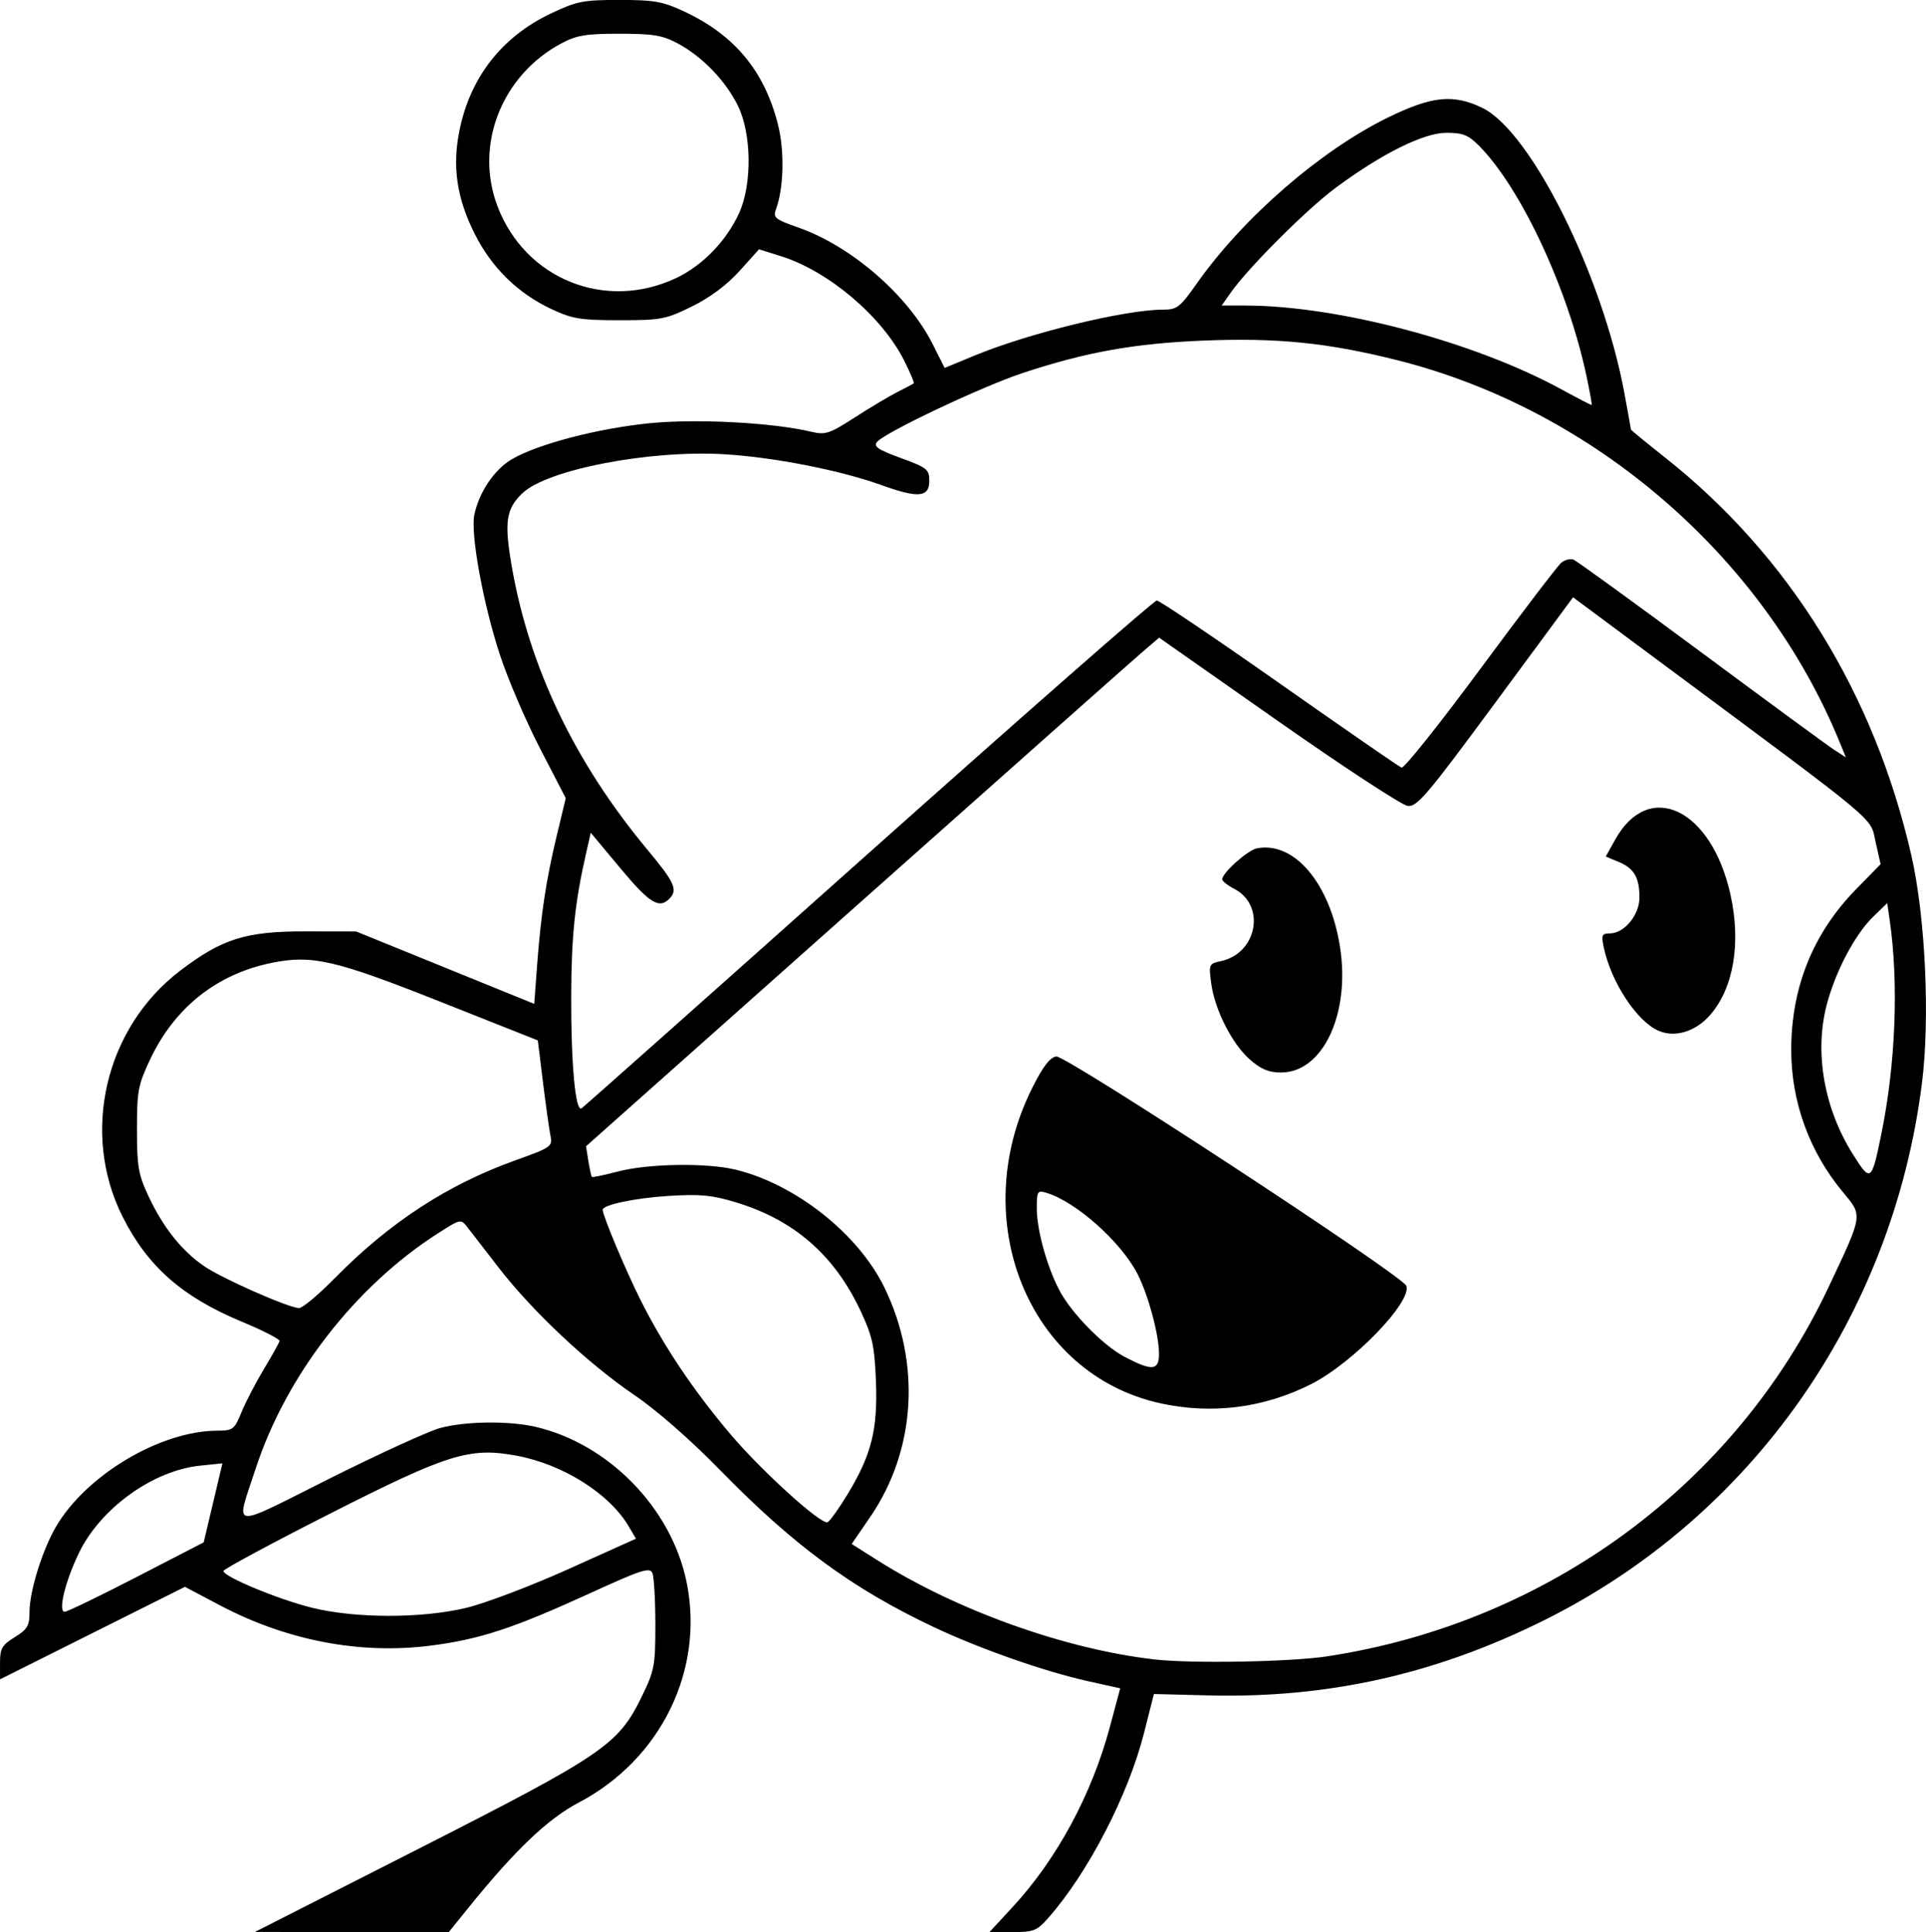
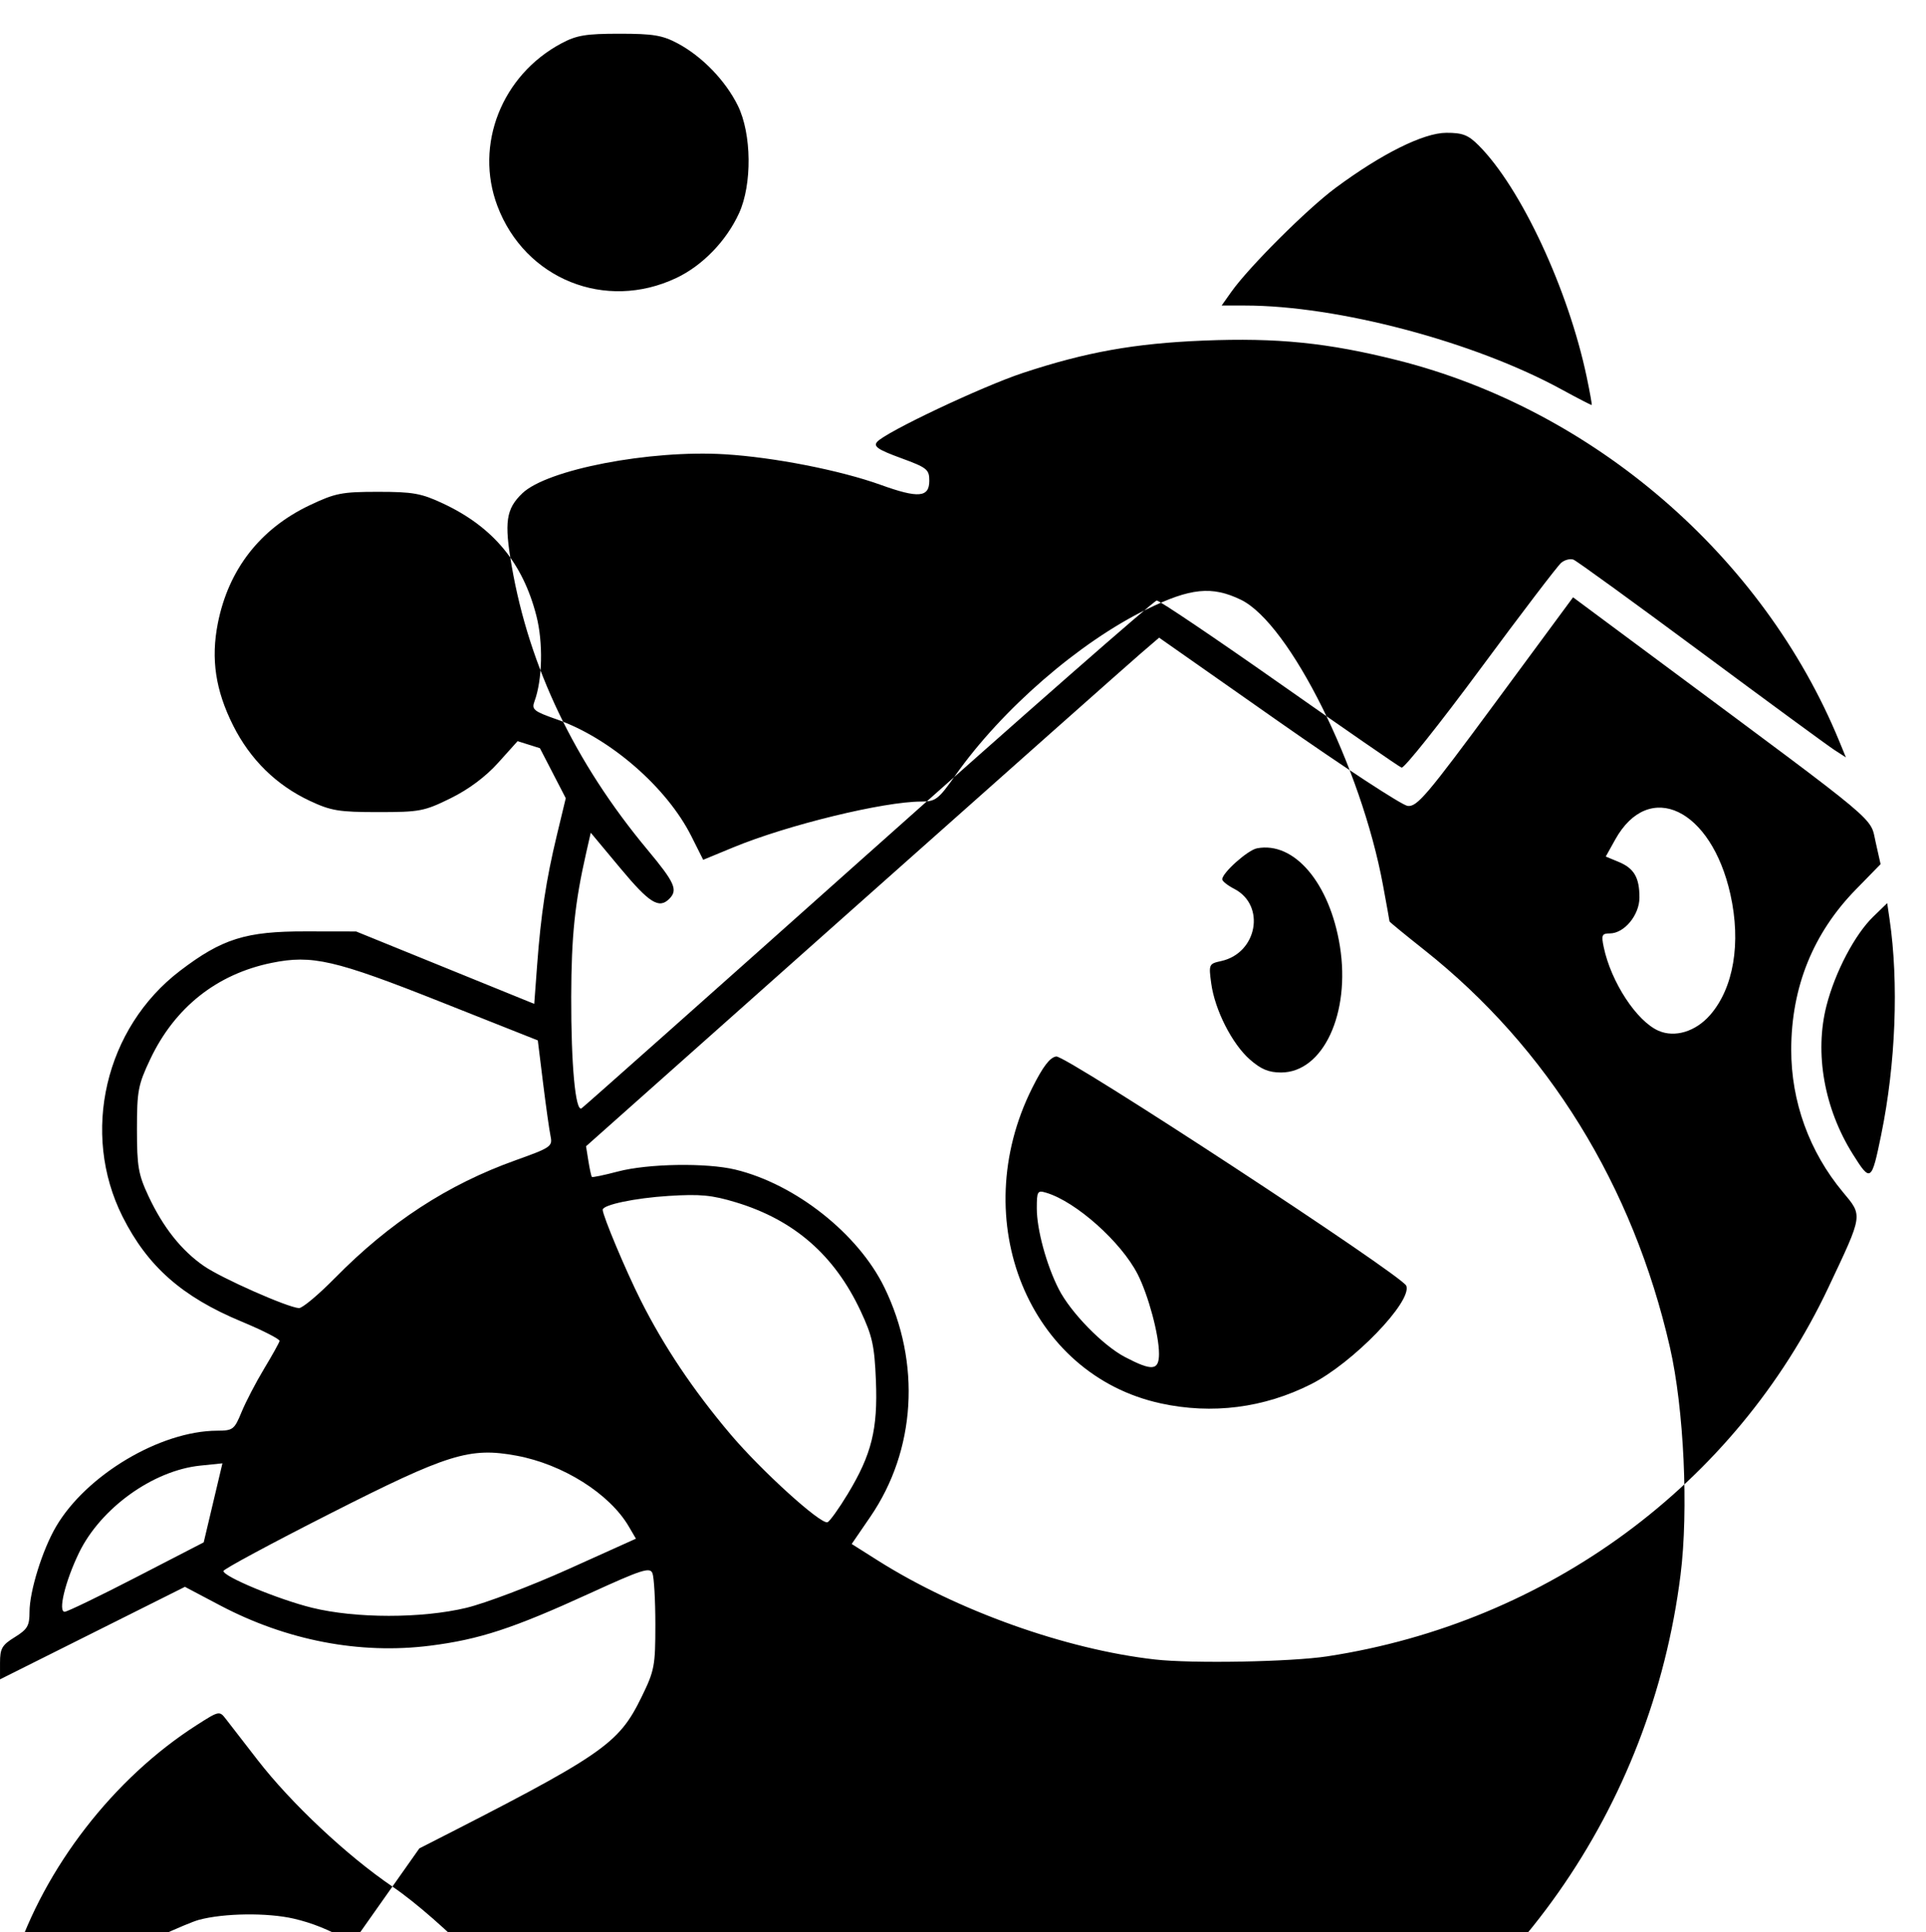
<svg xmlns="http://www.w3.org/2000/svg" width="120.913mm" height="121.311mm" viewBox="0 0 120.913 121.311" version="1.1" id="svg1" xml:space="preserve">
  <defs id="defs1" />
  <g id="layer1" transform="translate(-37.591,-82.395)">
-     <path style="fill:#000000" d="m 63.917,198.446 c 11.587,-5.896 12.484,-6.507 13.954,-9.512 0.807,-1.651 0.863,-1.943 0.863,-4.542 0,-1.528 -0.083,-2.979 -0.184,-3.226 -0.161,-0.391 -0.662,-0.229 -3.949,1.274 -4.801,2.196 -6.906,2.886 -9.996,3.278 -4.414,0.561 -9.015,-0.322 -13.206,-2.533 l -2.199,-1.161 -5.804,2.904 -5.804,2.904 v -1.038 c 0,-0.901 0.122,-1.114 0.926,-1.61 0.797,-0.493 0.926,-0.713 0.926,-1.586 0,-1.296 0.807,-3.891 1.664,-5.354 1.9,-3.243 6.544,-6.009 10.11,-6.023 1.001,-0.004 1.084,-0.067 1.538,-1.171 0.264,-0.642 0.899,-1.862 1.41,-2.711 0.512,-0.849 0.951,-1.637 0.975,-1.751 0.025,-0.114 -1.053,-0.664 -2.395,-1.223 -3.722,-1.549 -5.887,-3.458 -7.456,-6.574 -2.646,-5.257 -1.103,-11.861 3.611,-15.451 2.637,-2.009 4.123,-2.475 7.872,-2.468 l 3.175,0.005 5.591,2.273 5.591,2.273 0.179,-2.411 c 0.239,-3.217 0.567,-5.378 1.24,-8.176 l 0.56,-2.326 -1.622,-3.139 c -0.892,-1.726 -2.025,-4.371 -2.517,-5.876 -1.054,-3.226 -1.851,-7.596 -1.601,-8.78 0.304,-1.435 1.261,-2.848 2.366,-3.493 1.623,-0.947 5.382,-1.929 8.63,-2.254 2.931,-0.293 7.672,-0.047 10.117,0.526 0.938,0.22 1.156,0.149 2.778,-0.894 0.968,-0.623 2.177,-1.343 2.686,-1.599 0.509,-0.256 0.964,-0.499 1.01,-0.539 0.046,-0.04 -0.232,-0.695 -0.618,-1.457 -1.396,-2.756 -4.736,-5.584 -7.694,-6.516 l -1.402,-0.442 -1.222,1.359 c -0.788,0.876 -1.848,1.667 -2.985,2.227 -1.654,0.814 -1.936,0.868 -4.547,0.868 -2.461,0 -2.958,-0.082 -4.285,-0.704 -2.115,-0.991 -3.754,-2.604 -4.826,-4.748 -1.101,-2.201 -1.394,-4.162 -0.956,-6.392 0.667,-3.388 2.658,-5.948 5.775,-7.425 1.604,-0.76 2.012,-0.84 4.286,-0.84 2.195,0 2.712,0.093 4.083,0.735 3.137,1.469 5.007,3.721 5.858,7.055 0.431,1.687 0.377,4.021 -0.124,5.374 -0.186,0.503 -0.04,0.619 1.41,1.126 3.331,1.164 6.9,4.262 8.438,7.326 l 0.747,1.488 1.898,-0.784 c 3.408,-1.407 9.429,-2.874 11.797,-2.874 0.897,0 1.072,-0.134 2.138,-1.647 2.926,-4.149 7.774,-8.355 12.021,-10.429 2.738,-1.337 4.087,-1.473 5.902,-0.594 3.055,1.479 7.554,10.518 8.922,17.925 0.225,1.217 0.409,2.239 0.409,2.272 0,0.033 0.982,0.839 2.183,1.79 7.761,6.151 13.098,14.785 15.421,24.95 0.881,3.853 1.177,10.224 0.665,14.293 -1.844,14.65 -10.684,27.228 -23.693,33.711 -6.832,3.405 -13.61,4.922 -21.126,4.731 l -3.399,-0.087 -0.621,2.451 c -0.985,3.886 -3.496,8.744 -5.986,11.58 -0.736,0.838 -0.931,0.917 -2.262,0.917 h -1.456 l 1.428,-1.543 c 2.802,-3.026 4.995,-7.085 6.14,-11.363 l 0.642,-2.398 -2.026,-0.45 c -2.734,-0.608 -6.807,-2.038 -9.699,-3.406 -5.106,-2.416 -8.766,-5.106 -13.39,-9.841 -1.878,-1.923 -3.98,-3.763 -5.409,-4.733 -2.862,-1.944 -6.368,-5.234 -8.468,-7.948 -0.865,-1.117 -1.76,-2.274 -1.989,-2.57 -0.413,-0.534 -0.428,-0.531 -1.852,0.381 -5.197,3.328 -9.525,8.914 -11.44,14.767 -1.274,3.894 -1.75,3.83 4.641,0.628 3.096,-1.551 6.224,-2.981 6.951,-3.176 1.571,-0.422 4.295,-0.457 5.953,-0.075 4.595,1.058 8.537,5.09 9.498,9.714 1.151,5.536 -1.592,11.165 -6.762,13.879 -1.93,1.013 -3.992,2.975 -6.875,6.543 l -1.285,1.59 -6.085,-0.004 -6.085,-0.004 z m 57.018,-12.061 c 13.827,-2.117 25.606,-10.795 31.447,-23.167 2.183,-4.625 2.16,-4.47 0.902,-5.981 -2.105,-2.528 -3.248,-5.684 -3.241,-8.95 0.008,-3.92 1.374,-7.301 4.06,-10.049 l 1.55,-1.586 -0.315,-1.406 c -0.354,-1.583 0.44,-0.919 -13.27,-11.101 l -5.721,-4.249 -4.862,6.591 c -4.319,5.856 -4.936,6.582 -5.524,6.507 -0.364,-0.046 -4.023,-2.442 -8.131,-5.323 l -7.47,-5.24 -1.183,1.017 c -0.651,0.559 -8.746,7.744 -17.989,15.966 l -16.806,14.949 0.148,0.926 c 0.082,0.509 0.18,0.959 0.219,0.999 0.039,0.04 0.773,-0.113 1.63,-0.339 1.886,-0.498 5.57,-0.558 7.38,-0.12 3.773,0.913 7.713,4.03 9.353,7.397 2.313,4.75 1.977,10.224 -0.884,14.402 l -1.168,1.706 1.652,1.044 c 4.97,3.139 11.779,5.571 17.372,6.206 2.353,0.267 8.548,0.154 10.848,-0.198 z m -10.477,-15.88 c -8.281,-1.802 -12.228,-11.478 -8.072,-19.791 0.679,-1.358 1.116,-1.931 1.515,-1.988 0.607,-0.087 21.728,13.749 21.976,14.396 0.381,0.992 -3.356,4.855 -5.978,6.178 -2.961,1.495 -6.208,1.909 -9.441,1.206 z m -0.106,-3.123 c 0,-1.179 -0.67,-3.671 -1.34,-4.985 -1.034,-2.026 -3.87,-4.555 -5.737,-5.114 -0.554,-0.166 -0.595,-0.098 -0.595,0.982 0,1.323 0.606,3.551 1.377,5.064 0.749,1.471 2.776,3.547 4.173,4.275 1.704,0.888 2.123,0.844 2.123,-0.222 z m 5.708,-18.462 c -1.121,-0.984 -2.203,-3.115 -2.43,-4.782 -0.163,-1.2 -0.149,-1.233 0.625,-1.403 2.269,-0.498 2.814,-3.502 0.822,-4.532 -0.416,-0.215 -0.756,-0.485 -0.756,-0.599 0,-0.408 1.602,-1.837 2.184,-1.948 2.34,-0.447 4.572,2.19 5.205,6.15 0.673,4.215 -1.057,7.926 -3.696,7.926 -0.771,0 -1.261,-0.203 -1.953,-0.812 z m 25.645,-1.812 c -1.37,-0.605 -2.975,-3.058 -3.434,-5.248 -0.159,-0.757 -0.113,-0.86 0.382,-0.86 0.908,0 1.861,-1.154 1.861,-2.254 0,-1.26 -0.337,-1.835 -1.312,-2.239 l -0.803,-0.333 0.594,-1.067 c 2.118,-3.804 6.034,-1.939 7.232,3.445 0.679,3.052 0.2,5.886 -1.28,7.576 -0.911,1.04 -2.213,1.434 -3.241,0.98 z m -74.834,36.233 c 1.188,-0.285 4.069,-1.378 6.402,-2.429 l 4.241,-1.911 -0.449,-0.767 c -1.203,-2.057 -4.133,-3.905 -7.046,-4.444 -2.946,-0.545 -4.289,-0.127 -11.72,3.643 -3.672,1.863 -6.678,3.482 -6.681,3.597 -0.007,0.351 3.447,1.785 5.552,2.305 2.745,0.678 6.89,0.68 9.701,0.007 z m -20.703,-1.935 4.211,-2.174 0.588,-2.481 0.588,-2.481 -1.397,0.144 c -2.965,0.306 -6.255,2.675 -7.611,5.48 -0.867,1.794 -1.329,3.708 -0.892,3.695 0.166,-0.005 2.198,-0.987 4.514,-2.183 z m 44.653,-5.229 c 1.49,-2.464 1.883,-4.05 1.759,-7.102 -0.089,-2.193 -0.223,-2.797 -0.965,-4.38 -1.642,-3.5 -4.166,-5.7 -7.812,-6.808 -1.516,-0.46 -2.25,-0.531 -4.244,-0.405 -2.1,0.132 -4.131,0.558 -4.131,0.868 0,0.368 1.437,3.793 2.378,5.669 1.452,2.893 3.304,5.658 5.637,8.418 1.943,2.297 5.665,5.675 6.096,5.531 0.137,-0.046 0.715,-0.852 1.283,-1.791 z M 58.624,162.63 c 3.426,-3.486 7.075,-5.864 11.326,-7.385 2.233,-0.799 2.339,-0.872 2.203,-1.523 -0.078,-0.376 -0.29,-1.881 -0.471,-3.345 l -0.328,-2.661 -6.105,-2.422 c -6.637,-2.633 -8.066,-2.963 -10.605,-2.445 -3.438,0.701 -6.081,2.797 -7.618,6.041 -0.766,1.618 -0.837,1.991 -0.837,4.413 0,2.33 0.086,2.83 0.723,4.19 0.923,1.971 2.077,3.423 3.493,4.397 1.117,0.768 5.232,2.589 5.953,2.634 0.209,0.013 1.228,-0.84 2.265,-1.895 z m 97.072,-9.015 c 0.907,-4.426 1.104,-9.524 0.522,-13.5 l -0.149,-1.017 -0.879,0.852 c -1.154,1.118 -2.391,3.473 -2.931,5.578 -0.764,2.979 -0.148,6.462 1.648,9.326 1.123,1.79 1.177,1.753 1.79,-1.239 z M 92.112,135.972 c 9.785,-8.73 17.929,-15.874 18.099,-15.874 0.17,0 3.634,2.337 7.697,5.192 4.064,2.856 7.516,5.241 7.672,5.301 0.156,0.06 2.384,-2.734 4.952,-6.209 2.568,-3.475 4.85,-6.469 5.072,-6.654 0.222,-0.185 0.569,-0.272 0.77,-0.195 0.201,0.077 3.804,2.691 8.007,5.808 4.203,3.117 7.969,5.879 8.368,6.137 l 0.727,0.469 -0.42,-1.022 c -4.779,-11.621 -15.438,-20.814 -27.72,-23.909 -4.372,-1.101 -7.559,-1.425 -12.185,-1.237 -4.335,0.176 -7.374,0.72 -11.338,2.03 -2.571,0.849 -8.661,3.731 -9.162,4.335 -0.235,0.283 0.064,0.486 1.493,1.009 1.649,0.604 1.788,0.715 1.788,1.426 0,1.051 -0.686,1.11 -3.035,0.263 -2.546,-0.918 -6.71,-1.736 -9.801,-1.924 -4.705,-0.287 -11.154,0.955 -12.712,2.447 -1.027,0.983 -1.146,1.801 -0.669,4.568 1.095,6.346 3.96,12.334 8.524,17.814 1.722,2.067 1.925,2.526 1.367,3.083 -0.643,0.643 -1.244,0.267 -3.065,-1.918 l -1.863,-2.235 -0.283,1.243 c -0.715,3.14 -0.934,5.242 -0.944,9.048 -0.01,4.263 0.265,7.25 0.648,7.014 0.122,-0.075 8.228,-7.28 18.012,-16.011 z m 45.093,-29.9 c -1.158,-5.514 -4.137,-11.9 -6.787,-14.55 -0.656,-0.656 -1.006,-0.792 -2.029,-0.789 -1.427,0.004 -4.049,1.308 -6.948,3.455 -1.777,1.315 -5.448,4.976 -6.548,6.53 l -0.609,0.86 h 1.46 c 5.828,0 14.396,2.27 19.88,5.267 1.016,0.555 1.868,0.995 1.894,0.977 0.026,-0.018 -0.115,-0.805 -0.313,-1.749 z M 80.043,99.852 c 1.647,-0.779 3.141,-2.32 3.942,-4.064 0.831,-1.809 0.797,-4.994 -0.072,-6.759 -0.774,-1.572 -2.242,-3.091 -3.78,-3.911 -0.954,-0.509 -1.537,-0.606 -3.649,-0.606 -2.112,0 -2.695,0.097 -3.649,0.606 -3.746,1.998 -5.467,6.371 -4.018,10.209 1.733,4.591 6.782,6.626 11.226,4.524 z" id="path1" />
+     <path style="fill:#000000" d="m 63.917,198.446 c 11.587,-5.896 12.484,-6.507 13.954,-9.512 0.807,-1.651 0.863,-1.943 0.863,-4.542 0,-1.528 -0.083,-2.979 -0.184,-3.226 -0.161,-0.391 -0.662,-0.229 -3.949,1.274 -4.801,2.196 -6.906,2.886 -9.996,3.278 -4.414,0.561 -9.015,-0.322 -13.206,-2.533 l -2.199,-1.161 -5.804,2.904 -5.804,2.904 v -1.038 c 0,-0.901 0.122,-1.114 0.926,-1.61 0.797,-0.493 0.926,-0.713 0.926,-1.586 0,-1.296 0.807,-3.891 1.664,-5.354 1.9,-3.243 6.544,-6.009 10.11,-6.023 1.001,-0.004 1.084,-0.067 1.538,-1.171 0.264,-0.642 0.899,-1.862 1.41,-2.711 0.512,-0.849 0.951,-1.637 0.975,-1.751 0.025,-0.114 -1.053,-0.664 -2.395,-1.223 -3.722,-1.549 -5.887,-3.458 -7.456,-6.574 -2.646,-5.257 -1.103,-11.861 3.611,-15.451 2.637,-2.009 4.123,-2.475 7.872,-2.468 l 3.175,0.005 5.591,2.273 5.591,2.273 0.179,-2.411 c 0.239,-3.217 0.567,-5.378 1.24,-8.176 l 0.56,-2.326 -1.622,-3.139 l -1.402,-0.442 -1.222,1.359 c -0.788,0.876 -1.848,1.667 -2.985,2.227 -1.654,0.814 -1.936,0.868 -4.547,0.868 -2.461,0 -2.958,-0.082 -4.285,-0.704 -2.115,-0.991 -3.754,-2.604 -4.826,-4.748 -1.101,-2.201 -1.394,-4.162 -0.956,-6.392 0.667,-3.388 2.658,-5.948 5.775,-7.425 1.604,-0.76 2.012,-0.84 4.286,-0.84 2.195,0 2.712,0.093 4.083,0.735 3.137,1.469 5.007,3.721 5.858,7.055 0.431,1.687 0.377,4.021 -0.124,5.374 -0.186,0.503 -0.04,0.619 1.41,1.126 3.331,1.164 6.9,4.262 8.438,7.326 l 0.747,1.488 1.898,-0.784 c 3.408,-1.407 9.429,-2.874 11.797,-2.874 0.897,0 1.072,-0.134 2.138,-1.647 2.926,-4.149 7.774,-8.355 12.021,-10.429 2.738,-1.337 4.087,-1.473 5.902,-0.594 3.055,1.479 7.554,10.518 8.922,17.925 0.225,1.217 0.409,2.239 0.409,2.272 0,0.033 0.982,0.839 2.183,1.79 7.761,6.151 13.098,14.785 15.421,24.95 0.881,3.853 1.177,10.224 0.665,14.293 -1.844,14.65 -10.684,27.228 -23.693,33.711 -6.832,3.405 -13.61,4.922 -21.126,4.731 l -3.399,-0.087 -0.621,2.451 c -0.985,3.886 -3.496,8.744 -5.986,11.58 -0.736,0.838 -0.931,0.917 -2.262,0.917 h -1.456 l 1.428,-1.543 c 2.802,-3.026 4.995,-7.085 6.14,-11.363 l 0.642,-2.398 -2.026,-0.45 c -2.734,-0.608 -6.807,-2.038 -9.699,-3.406 -5.106,-2.416 -8.766,-5.106 -13.39,-9.841 -1.878,-1.923 -3.98,-3.763 -5.409,-4.733 -2.862,-1.944 -6.368,-5.234 -8.468,-7.948 -0.865,-1.117 -1.76,-2.274 -1.989,-2.57 -0.413,-0.534 -0.428,-0.531 -1.852,0.381 -5.197,3.328 -9.525,8.914 -11.44,14.767 -1.274,3.894 -1.75,3.83 4.641,0.628 3.096,-1.551 6.224,-2.981 6.951,-3.176 1.571,-0.422 4.295,-0.457 5.953,-0.075 4.595,1.058 8.537,5.09 9.498,9.714 1.151,5.536 -1.592,11.165 -6.762,13.879 -1.93,1.013 -3.992,2.975 -6.875,6.543 l -1.285,1.59 -6.085,-0.004 -6.085,-0.004 z m 57.018,-12.061 c 13.827,-2.117 25.606,-10.795 31.447,-23.167 2.183,-4.625 2.16,-4.47 0.902,-5.981 -2.105,-2.528 -3.248,-5.684 -3.241,-8.95 0.008,-3.92 1.374,-7.301 4.06,-10.049 l 1.55,-1.586 -0.315,-1.406 c -0.354,-1.583 0.44,-0.919 -13.27,-11.101 l -5.721,-4.249 -4.862,6.591 c -4.319,5.856 -4.936,6.582 -5.524,6.507 -0.364,-0.046 -4.023,-2.442 -8.131,-5.323 l -7.47,-5.24 -1.183,1.017 c -0.651,0.559 -8.746,7.744 -17.989,15.966 l -16.806,14.949 0.148,0.926 c 0.082,0.509 0.18,0.959 0.219,0.999 0.039,0.04 0.773,-0.113 1.63,-0.339 1.886,-0.498 5.57,-0.558 7.38,-0.12 3.773,0.913 7.713,4.03 9.353,7.397 2.313,4.75 1.977,10.224 -0.884,14.402 l -1.168,1.706 1.652,1.044 c 4.97,3.139 11.779,5.571 17.372,6.206 2.353,0.267 8.548,0.154 10.848,-0.198 z m -10.477,-15.88 c -8.281,-1.802 -12.228,-11.478 -8.072,-19.791 0.679,-1.358 1.116,-1.931 1.515,-1.988 0.607,-0.087 21.728,13.749 21.976,14.396 0.381,0.992 -3.356,4.855 -5.978,6.178 -2.961,1.495 -6.208,1.909 -9.441,1.206 z m -0.106,-3.123 c 0,-1.179 -0.67,-3.671 -1.34,-4.985 -1.034,-2.026 -3.87,-4.555 -5.737,-5.114 -0.554,-0.166 -0.595,-0.098 -0.595,0.982 0,1.323 0.606,3.551 1.377,5.064 0.749,1.471 2.776,3.547 4.173,4.275 1.704,0.888 2.123,0.844 2.123,-0.222 z m 5.708,-18.462 c -1.121,-0.984 -2.203,-3.115 -2.43,-4.782 -0.163,-1.2 -0.149,-1.233 0.625,-1.403 2.269,-0.498 2.814,-3.502 0.822,-4.532 -0.416,-0.215 -0.756,-0.485 -0.756,-0.599 0,-0.408 1.602,-1.837 2.184,-1.948 2.34,-0.447 4.572,2.19 5.205,6.15 0.673,4.215 -1.057,7.926 -3.696,7.926 -0.771,0 -1.261,-0.203 -1.953,-0.812 z m 25.645,-1.812 c -1.37,-0.605 -2.975,-3.058 -3.434,-5.248 -0.159,-0.757 -0.113,-0.86 0.382,-0.86 0.908,0 1.861,-1.154 1.861,-2.254 0,-1.26 -0.337,-1.835 -1.312,-2.239 l -0.803,-0.333 0.594,-1.067 c 2.118,-3.804 6.034,-1.939 7.232,3.445 0.679,3.052 0.2,5.886 -1.28,7.576 -0.911,1.04 -2.213,1.434 -3.241,0.98 z m -74.834,36.233 c 1.188,-0.285 4.069,-1.378 6.402,-2.429 l 4.241,-1.911 -0.449,-0.767 c -1.203,-2.057 -4.133,-3.905 -7.046,-4.444 -2.946,-0.545 -4.289,-0.127 -11.72,3.643 -3.672,1.863 -6.678,3.482 -6.681,3.597 -0.007,0.351 3.447,1.785 5.552,2.305 2.745,0.678 6.89,0.68 9.701,0.007 z m -20.703,-1.935 4.211,-2.174 0.588,-2.481 0.588,-2.481 -1.397,0.144 c -2.965,0.306 -6.255,2.675 -7.611,5.48 -0.867,1.794 -1.329,3.708 -0.892,3.695 0.166,-0.005 2.198,-0.987 4.514,-2.183 z m 44.653,-5.229 c 1.49,-2.464 1.883,-4.05 1.759,-7.102 -0.089,-2.193 -0.223,-2.797 -0.965,-4.38 -1.642,-3.5 -4.166,-5.7 -7.812,-6.808 -1.516,-0.46 -2.25,-0.531 -4.244,-0.405 -2.1,0.132 -4.131,0.558 -4.131,0.868 0,0.368 1.437,3.793 2.378,5.669 1.452,2.893 3.304,5.658 5.637,8.418 1.943,2.297 5.665,5.675 6.096,5.531 0.137,-0.046 0.715,-0.852 1.283,-1.791 z M 58.624,162.63 c 3.426,-3.486 7.075,-5.864 11.326,-7.385 2.233,-0.799 2.339,-0.872 2.203,-1.523 -0.078,-0.376 -0.29,-1.881 -0.471,-3.345 l -0.328,-2.661 -6.105,-2.422 c -6.637,-2.633 -8.066,-2.963 -10.605,-2.445 -3.438,0.701 -6.081,2.797 -7.618,6.041 -0.766,1.618 -0.837,1.991 -0.837,4.413 0,2.33 0.086,2.83 0.723,4.19 0.923,1.971 2.077,3.423 3.493,4.397 1.117,0.768 5.232,2.589 5.953,2.634 0.209,0.013 1.228,-0.84 2.265,-1.895 z m 97.072,-9.015 c 0.907,-4.426 1.104,-9.524 0.522,-13.5 l -0.149,-1.017 -0.879,0.852 c -1.154,1.118 -2.391,3.473 -2.931,5.578 -0.764,2.979 -0.148,6.462 1.648,9.326 1.123,1.79 1.177,1.753 1.79,-1.239 z M 92.112,135.972 c 9.785,-8.73 17.929,-15.874 18.099,-15.874 0.17,0 3.634,2.337 7.697,5.192 4.064,2.856 7.516,5.241 7.672,5.301 0.156,0.06 2.384,-2.734 4.952,-6.209 2.568,-3.475 4.85,-6.469 5.072,-6.654 0.222,-0.185 0.569,-0.272 0.77,-0.195 0.201,0.077 3.804,2.691 8.007,5.808 4.203,3.117 7.969,5.879 8.368,6.137 l 0.727,0.469 -0.42,-1.022 c -4.779,-11.621 -15.438,-20.814 -27.72,-23.909 -4.372,-1.101 -7.559,-1.425 -12.185,-1.237 -4.335,0.176 -7.374,0.72 -11.338,2.03 -2.571,0.849 -8.661,3.731 -9.162,4.335 -0.235,0.283 0.064,0.486 1.493,1.009 1.649,0.604 1.788,0.715 1.788,1.426 0,1.051 -0.686,1.11 -3.035,0.263 -2.546,-0.918 -6.71,-1.736 -9.801,-1.924 -4.705,-0.287 -11.154,0.955 -12.712,2.447 -1.027,0.983 -1.146,1.801 -0.669,4.568 1.095,6.346 3.96,12.334 8.524,17.814 1.722,2.067 1.925,2.526 1.367,3.083 -0.643,0.643 -1.244,0.267 -3.065,-1.918 l -1.863,-2.235 -0.283,1.243 c -0.715,3.14 -0.934,5.242 -0.944,9.048 -0.01,4.263 0.265,7.25 0.648,7.014 0.122,-0.075 8.228,-7.28 18.012,-16.011 z m 45.093,-29.9 c -1.158,-5.514 -4.137,-11.9 -6.787,-14.55 -0.656,-0.656 -1.006,-0.792 -2.029,-0.789 -1.427,0.004 -4.049,1.308 -6.948,3.455 -1.777,1.315 -5.448,4.976 -6.548,6.53 l -0.609,0.86 h 1.46 c 5.828,0 14.396,2.27 19.88,5.267 1.016,0.555 1.868,0.995 1.894,0.977 0.026,-0.018 -0.115,-0.805 -0.313,-1.749 z M 80.043,99.852 c 1.647,-0.779 3.141,-2.32 3.942,-4.064 0.831,-1.809 0.797,-4.994 -0.072,-6.759 -0.774,-1.572 -2.242,-3.091 -3.78,-3.911 -0.954,-0.509 -1.537,-0.606 -3.649,-0.606 -2.112,0 -2.695,0.097 -3.649,0.606 -3.746,1.998 -5.467,6.371 -4.018,10.209 1.733,4.591 6.782,6.626 11.226,4.524 z" id="path1" />
  </g>
</svg>